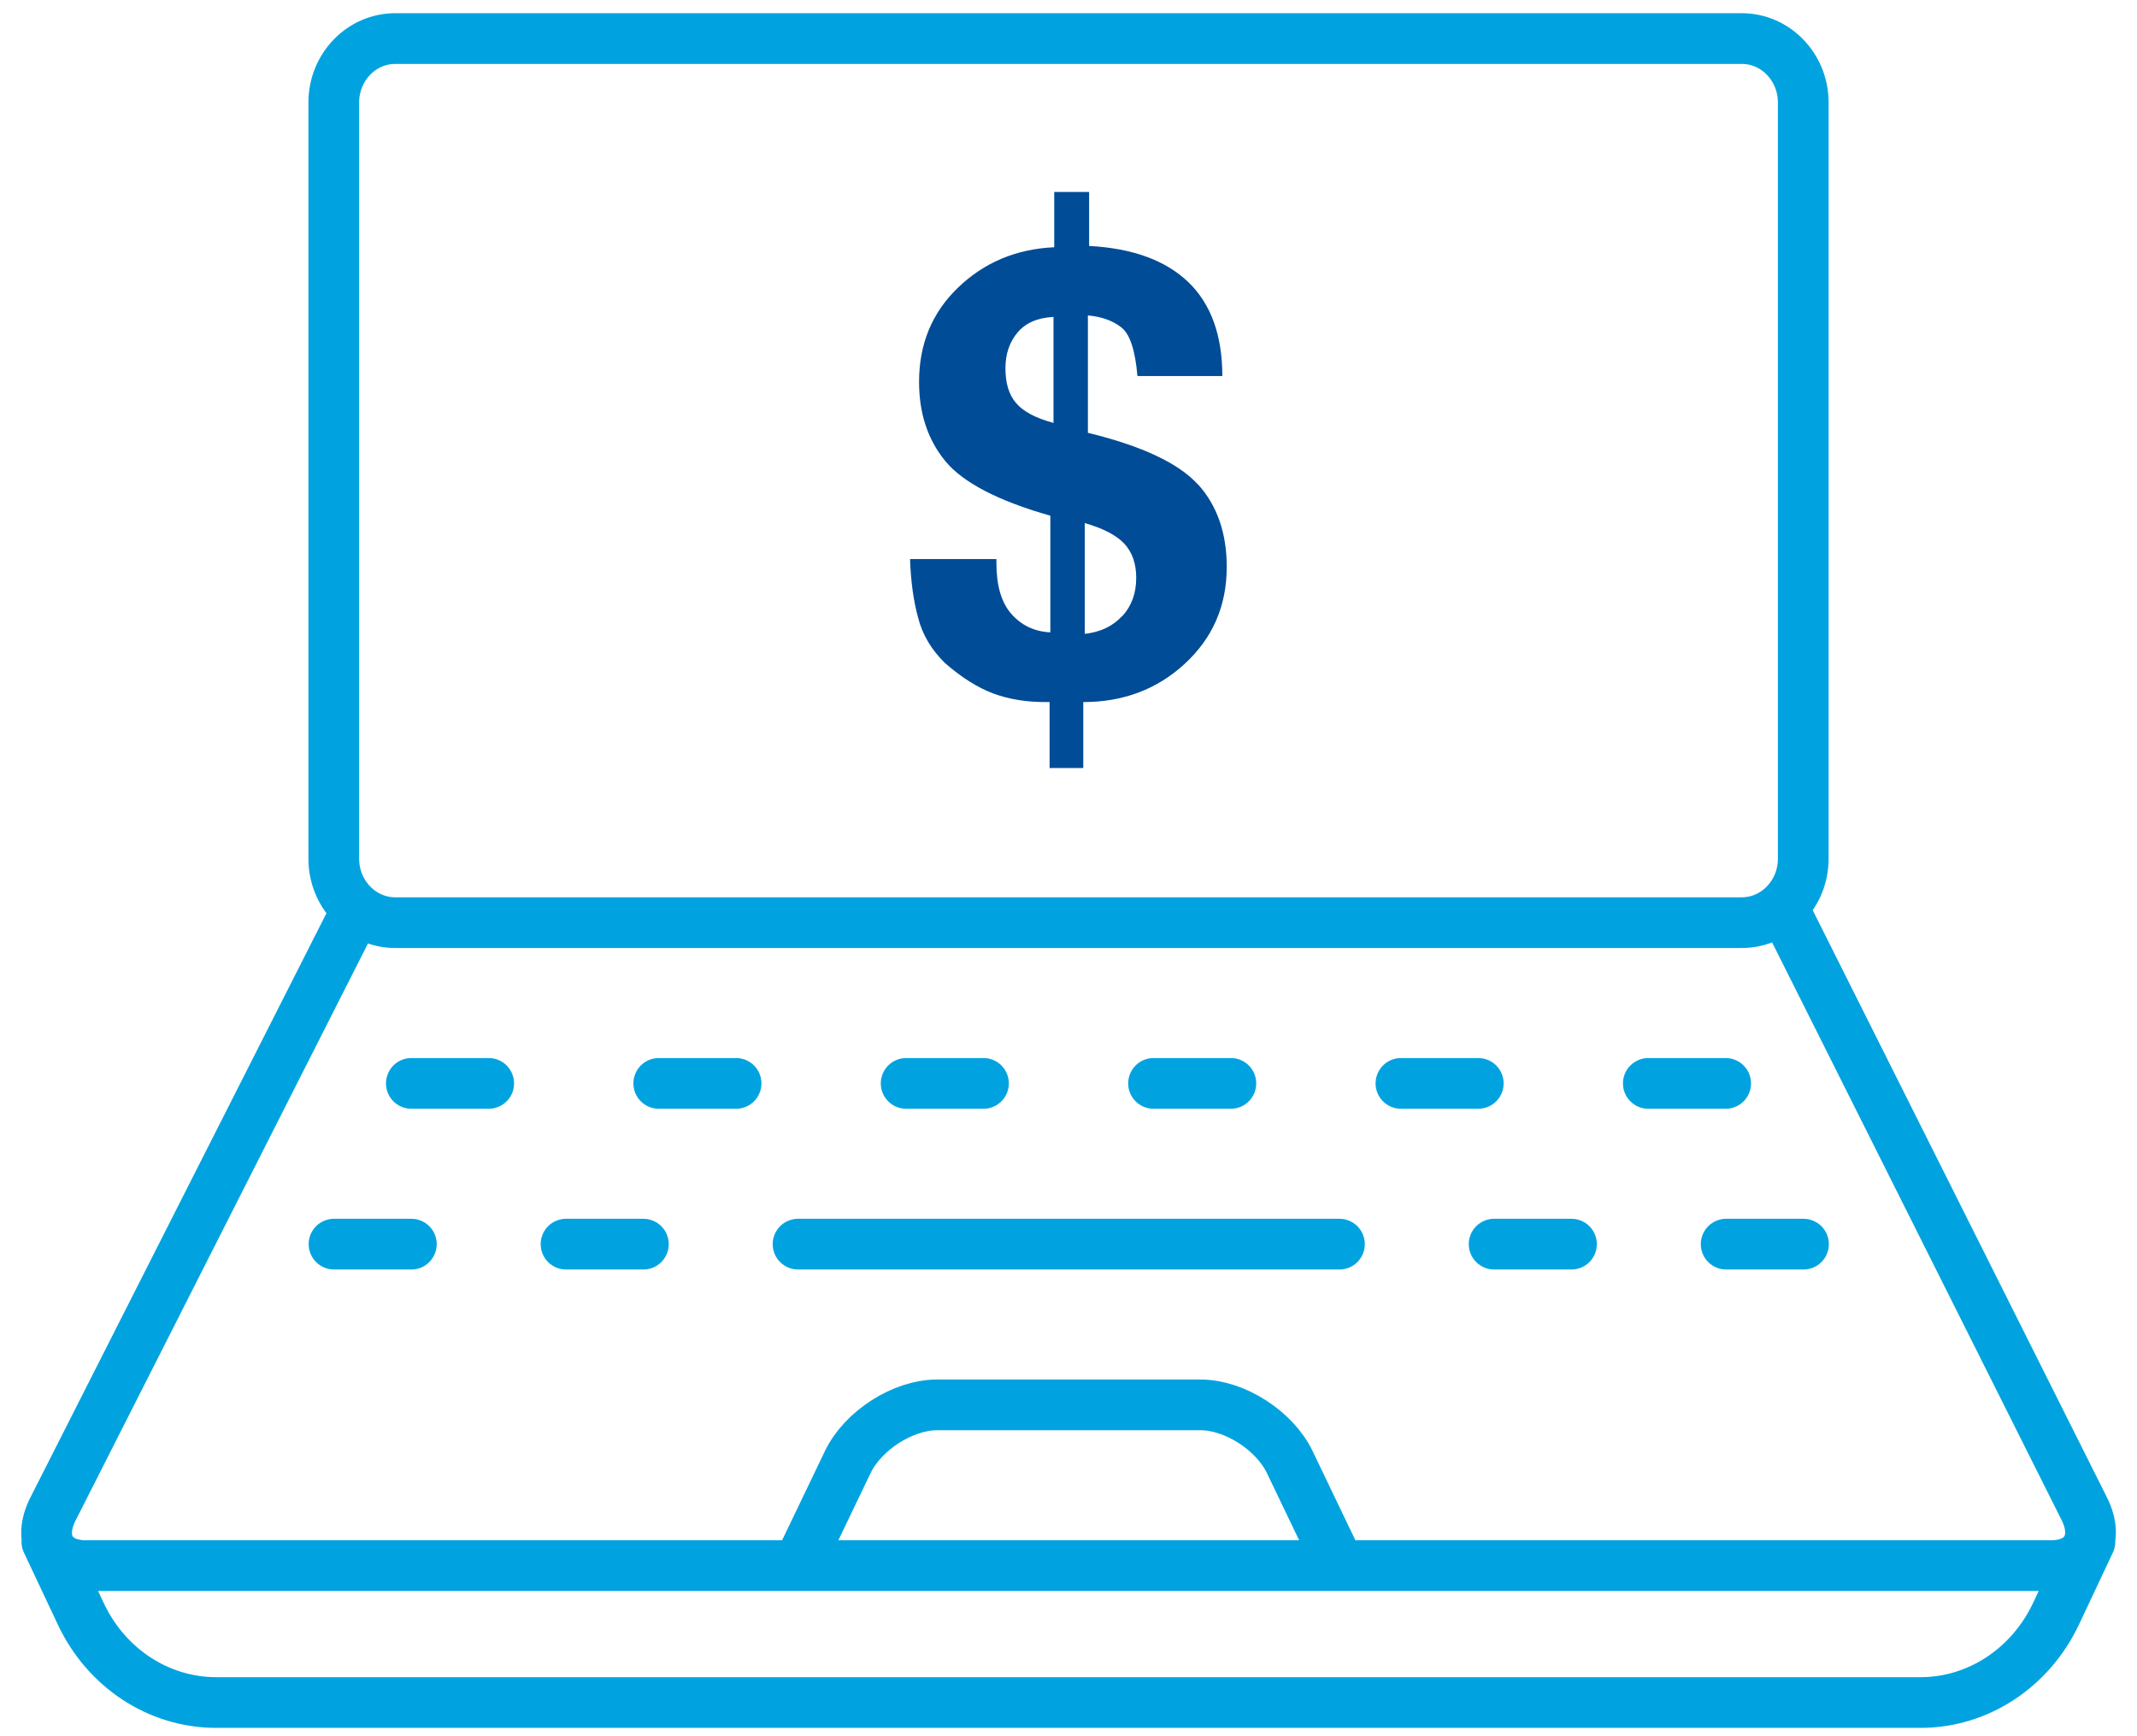
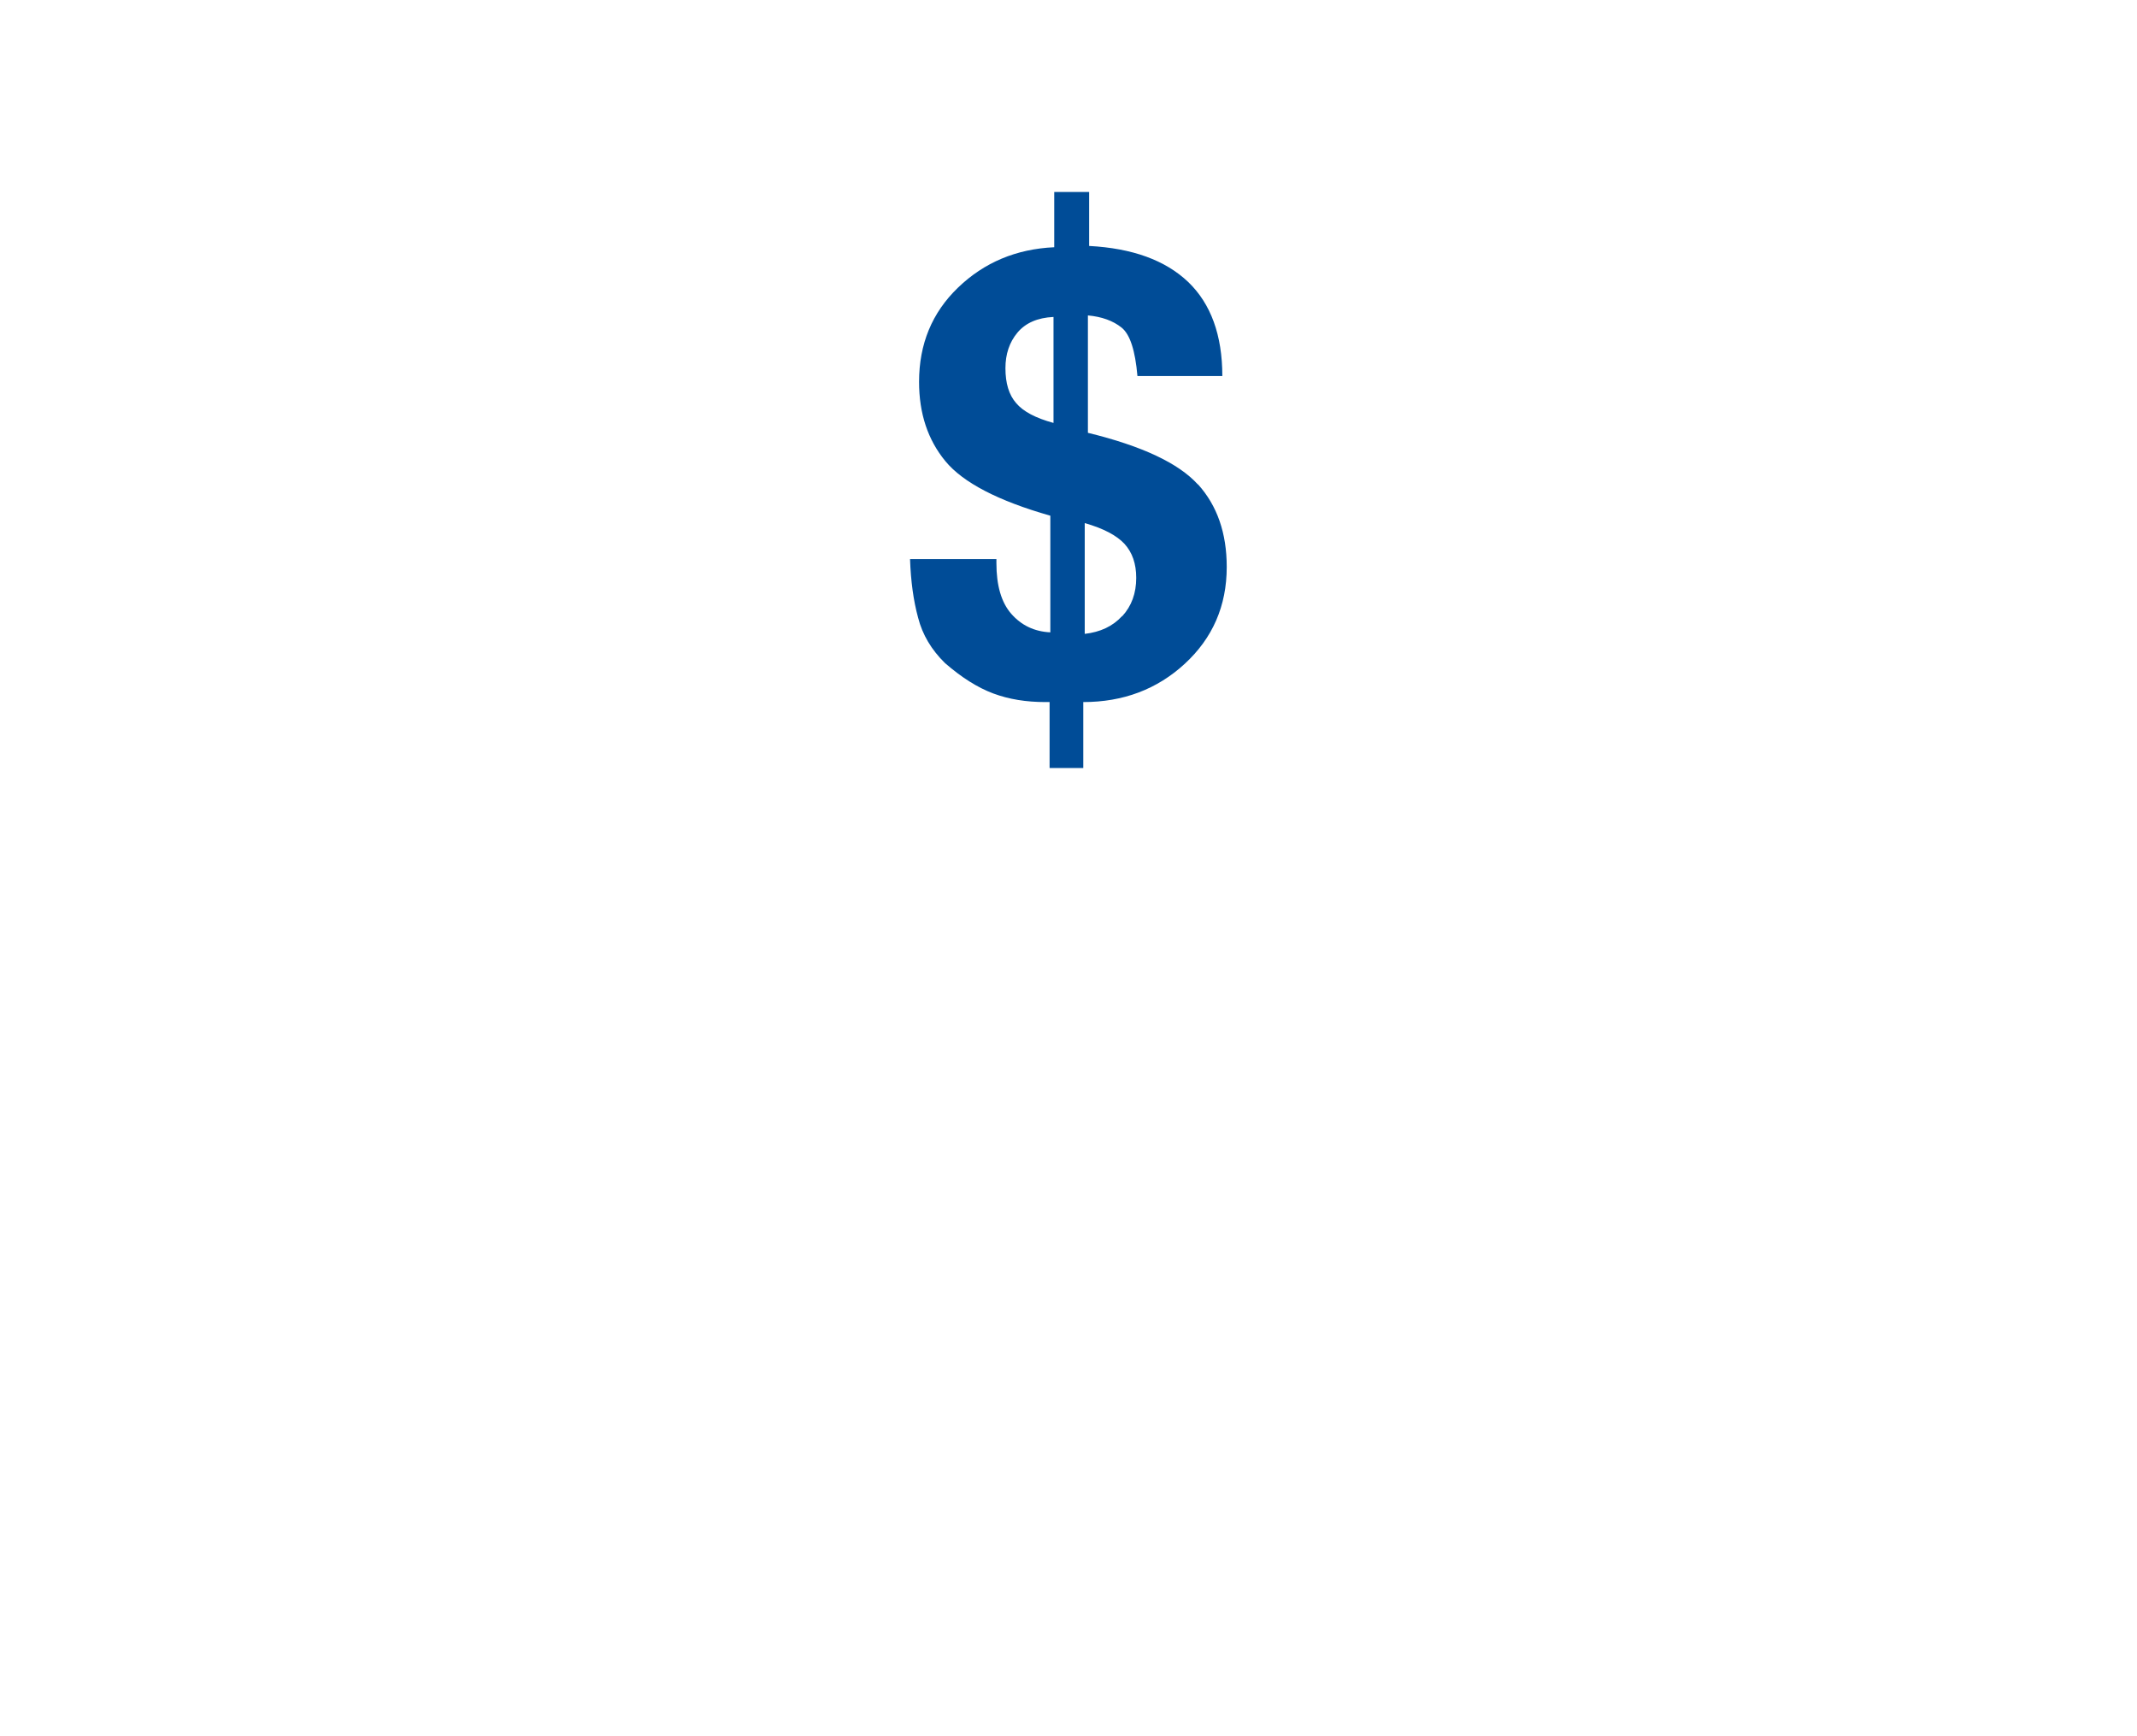
<svg xmlns="http://www.w3.org/2000/svg" width="112" height="91" viewBox="0 0 112 91" fill="none">
  <g clip-path="url(#clip0_424_11442)">
-     <path d="M18.605 47.854L2.775 79.095C1.944 80.73 2.724 82.059 4.502 82.059H107.5C109.277 82.059 110.057 80.716 109.239 79.082L93.498 47.668M2.456 80.809L4.233 84.583C5.576 87.441 8.325 89.234 11.33 89.234H100.659C103.664 89.234 106.413 87.427 107.755 84.583L109.533 80.809M70.2 82.059L67.592 76.624C66.799 74.976 64.702 73.634 62.925 73.634H49.102C47.325 73.634 45.228 74.976 44.435 76.624L41.826 82.059M41.826 65.209H70.2M78.307 65.209H82.361M90.468 65.209H94.521M17.506 65.209H21.559M29.666 65.209H33.719M21.559 56.784H25.613M34.525 56.784H38.578M47.491 56.784H51.544M60.457 56.784H64.51M73.423 56.784H77.476M86.388 56.784H90.442M94.508 45.01C94.508 46.857 93.063 48.359 91.286 48.359H20.715C18.938 48.359 17.493 46.857 17.493 45.01V5.37C17.493 3.523 18.938 2.021 20.715 2.021H91.286C93.063 2.021 94.508 3.523 94.508 5.37V45.01Z" stroke="#00A3DF" stroke-width="2.658" stroke-linecap="round" stroke-linejoin="round" />
    <path d="M62.784 25.396C61.774 24.28 59.856 23.376 57.017 22.685V16.532C57.746 16.599 58.334 16.811 58.782 17.17C59.229 17.529 59.498 18.38 59.613 19.708H64.062C64.062 17.569 63.462 15.921 62.272 14.778C61.07 13.636 59.344 13.011 57.081 12.891V10.061H55.252V12.958C53.258 13.051 51.583 13.755 50.214 15.071C48.846 16.386 48.168 18.034 48.168 20.014C48.168 21.675 48.629 23.057 49.549 24.173C50.47 25.29 52.299 26.246 55.048 27.03V33.143C54.204 33.103 53.526 32.771 53.002 32.173C52.478 31.575 52.222 30.685 52.222 29.515V29.303H47.695C47.734 30.459 47.874 31.482 48.117 32.372C48.347 33.276 48.821 34.06 49.524 34.751C50.393 35.508 51.237 36.04 52.056 36.346C52.874 36.651 53.782 36.797 54.779 36.797H55.009V40.253H56.774V36.797C58.858 36.797 60.636 36.133 62.093 34.791C63.551 33.449 64.293 31.761 64.293 29.715C64.293 27.947 63.794 26.499 62.784 25.383V25.396ZM55.214 22.167C54.281 21.914 53.628 21.569 53.258 21.13C52.874 20.692 52.695 20.081 52.695 19.296C52.695 18.566 52.9 17.941 53.322 17.436C53.743 16.931 54.37 16.652 55.214 16.612V22.18V22.167ZM58.807 32.293C58.321 32.824 57.669 33.13 56.851 33.223V27.416C57.822 27.695 58.513 28.054 58.935 28.505C59.344 28.957 59.549 29.542 59.549 30.286C59.549 31.097 59.306 31.761 58.82 32.293H58.807Z" fill="#004C97" />
  </g>
  <defs>
    <clipPath id="clip0_424_11442">
      <rect width="112" height="89.871" fill="white" transform="translate(0 0.692)" />
    </clipPath>
  </defs>
</svg>